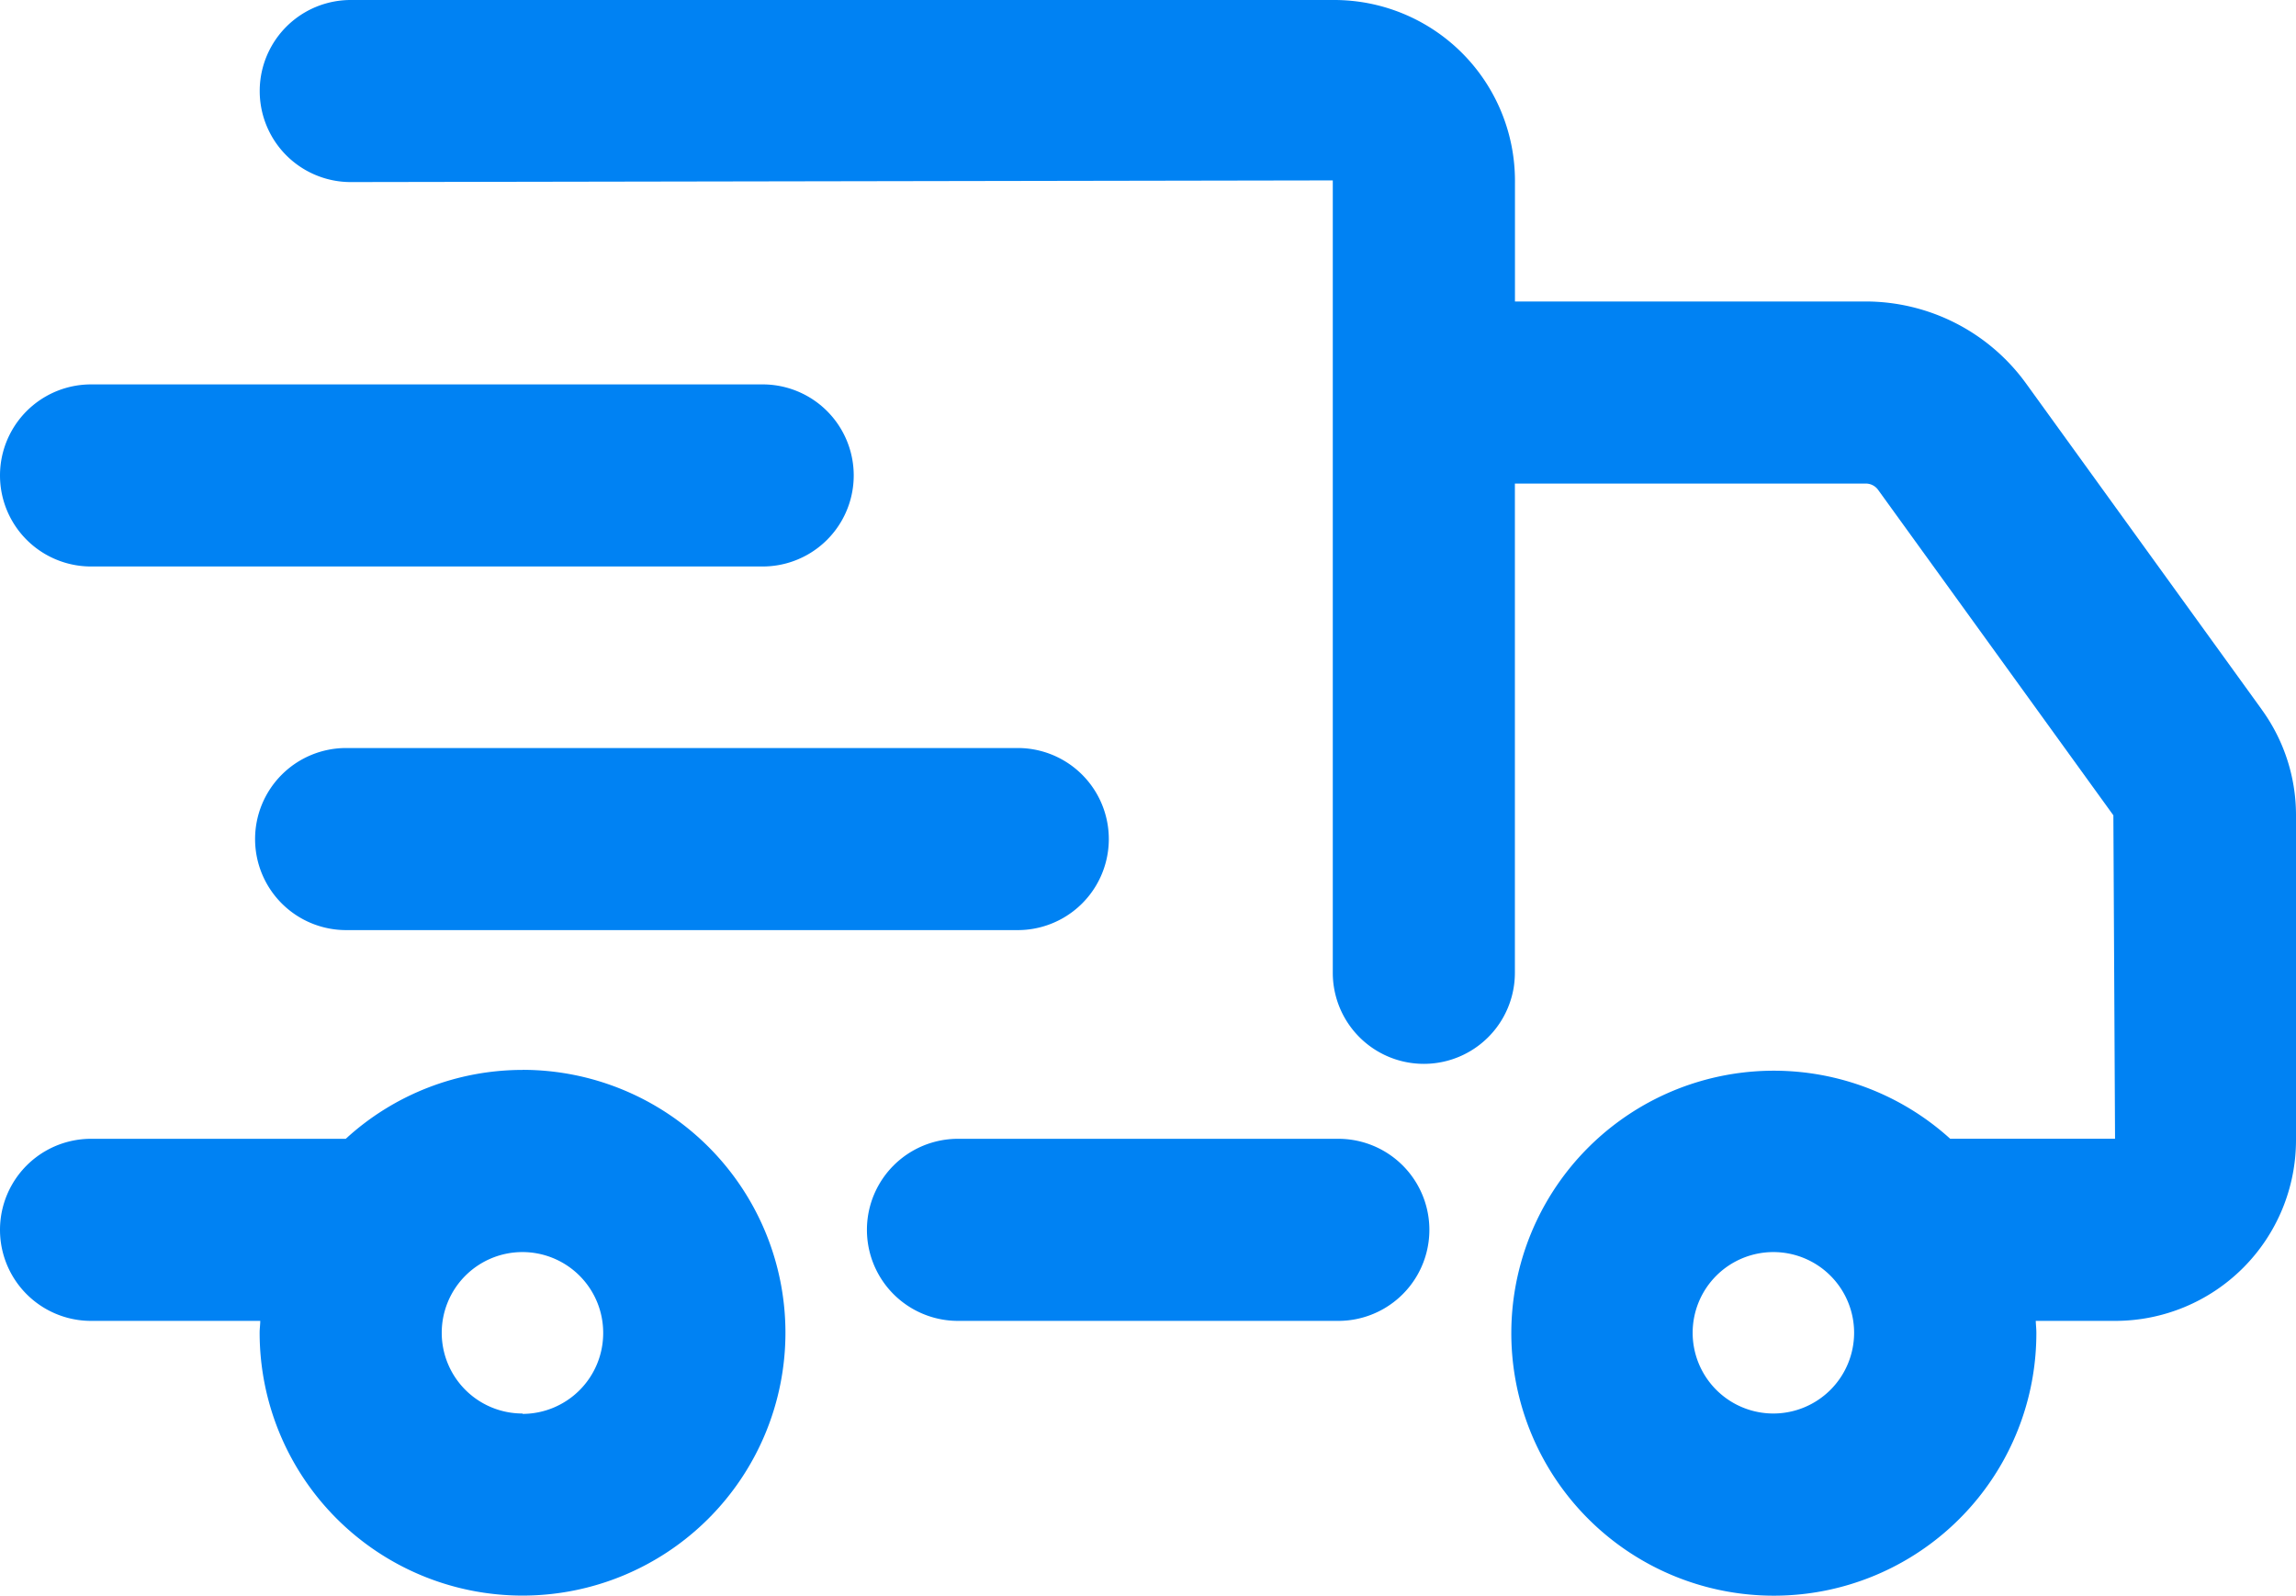
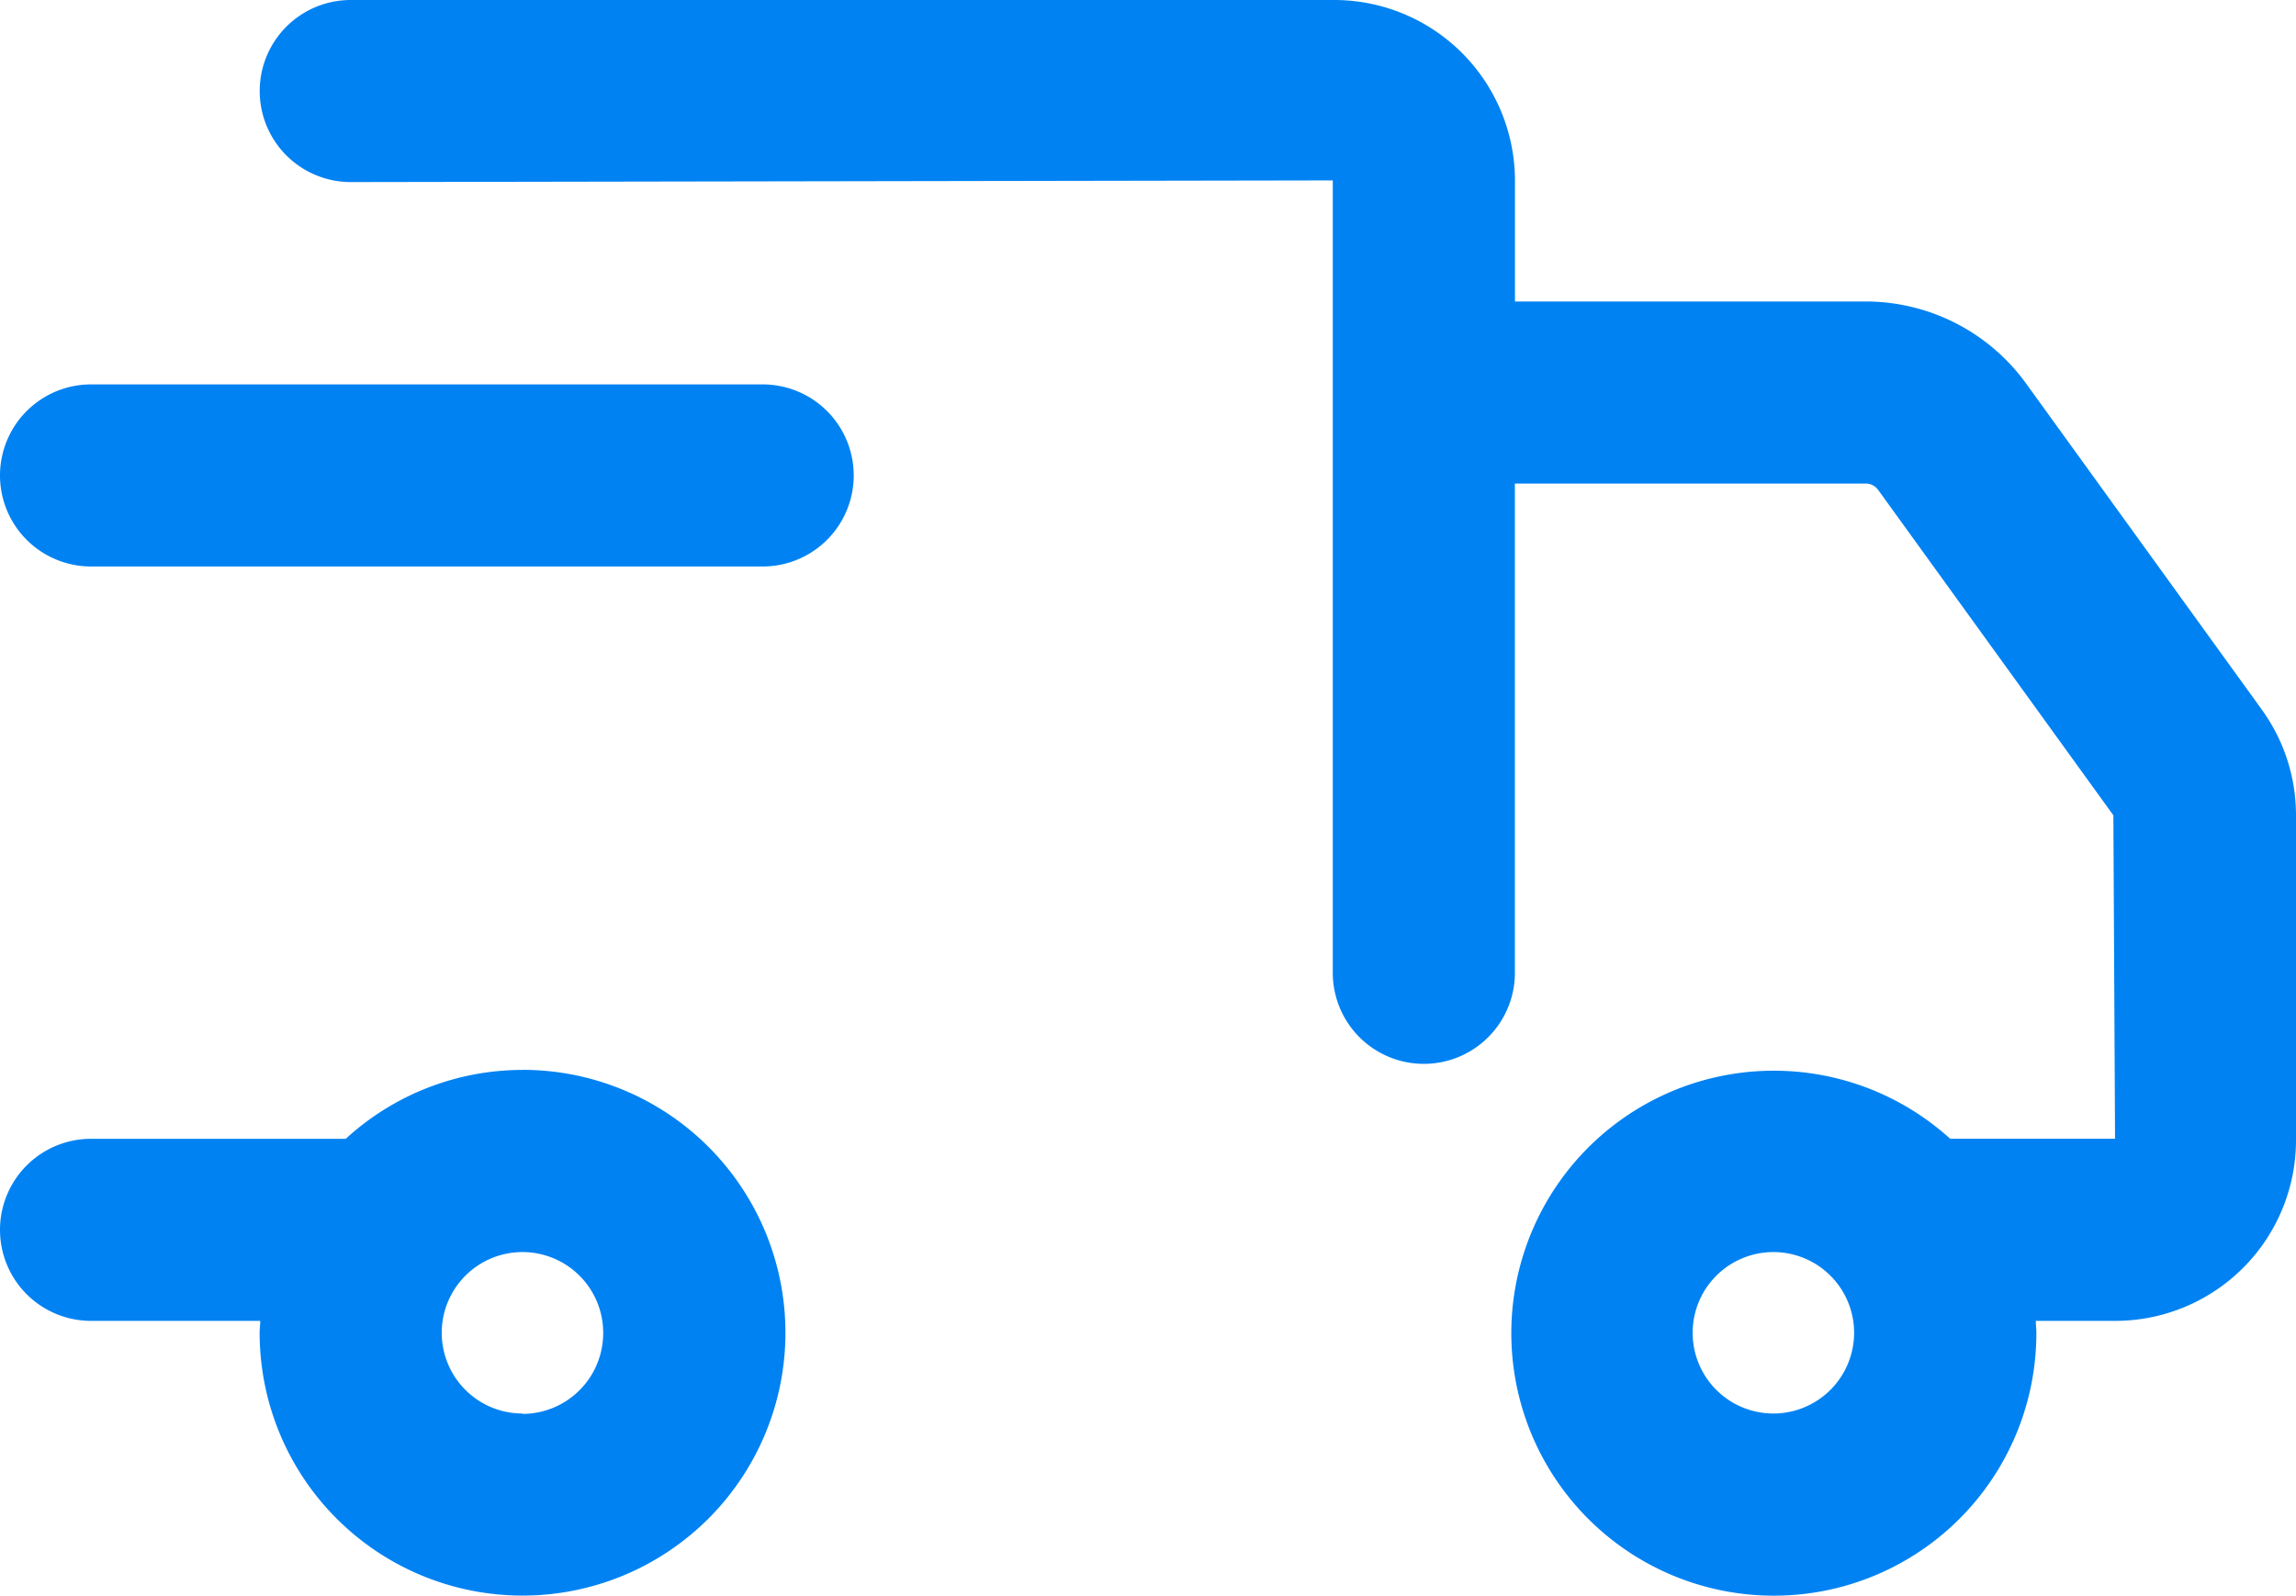
<svg xmlns="http://www.w3.org/2000/svg" width="30.261" height="21.034">
  <g fill="#0082f3" data-name="022-fast-delivery">
    <g data-name="グループ 6857">
      <path d="m29.81 9.353-3.108-4.3a2.611 2.611 0 0 0-2.111-1.079h-4.624V2.38A2.383 2.383 0 0 0 17.587 0H4.623a1.2 1.2 0 0 0 0 2.4l12.943-.022v10.445a1.2 1.2 0 0 0 2.4 0V6.374h4.624a.2.2 0 0 1 .164.084l3.1 4.289.022 4.263h-2.173a3.46 3.46 0 1 0 1.136 2.557c0-.052-.006-.1-.008-.156h1.05a2.383 2.383 0 0 0 2.38-2.38v-4.284a2.369 2.369 0 0 0-.451-1.393Zm-6.437 9.279a1.064 1.064 0 1 1 1.064-1.064 1.065 1.065 0 0 1-1.064 1.064Z" data-name="パス 27975" />
      <path d="M6.887 14.103a3.447 3.447 0 0 0-2.33.908H1.2a1.2 1.2 0 1 0 0 2.4h2.23c0 .052-.008.1-.008.156a3.465 3.465 0 1 0 3.465-3.465Zm0 4.529a1.064 1.064 0 1 1 1.063-1.064 1.065 1.065 0 0 1-1.063 1.069Z" data-name="パス 27976" />
    </g>
    <g data-name="グループ 6859">
-       <path d="M17.639 15.011h-5.013a1.2 1.2 0 0 0 0 2.4h5.013a1.2 1.2 0 1 0 0-2.4Z" data-name="パス 27977" />
      <g data-name="グループ 6858">
        <path d="M1.2 7.467h8.852a1.2 1.2 0 1 0 0-2.4H1.2a1.2 1.2 0 1 0 0 2.4Z" data-name="パス 27978" />
-         <path d="M3.362 11.06a1.2 1.2 0 0 0 1.2 1.2h8.852a1.2 1.2 0 1 0 0-2.4H4.562a1.2 1.2 0 0 0-1.2 1.2Z" data-name="パス 27979" />
      </g>
    </g>
  </g>
</svg>